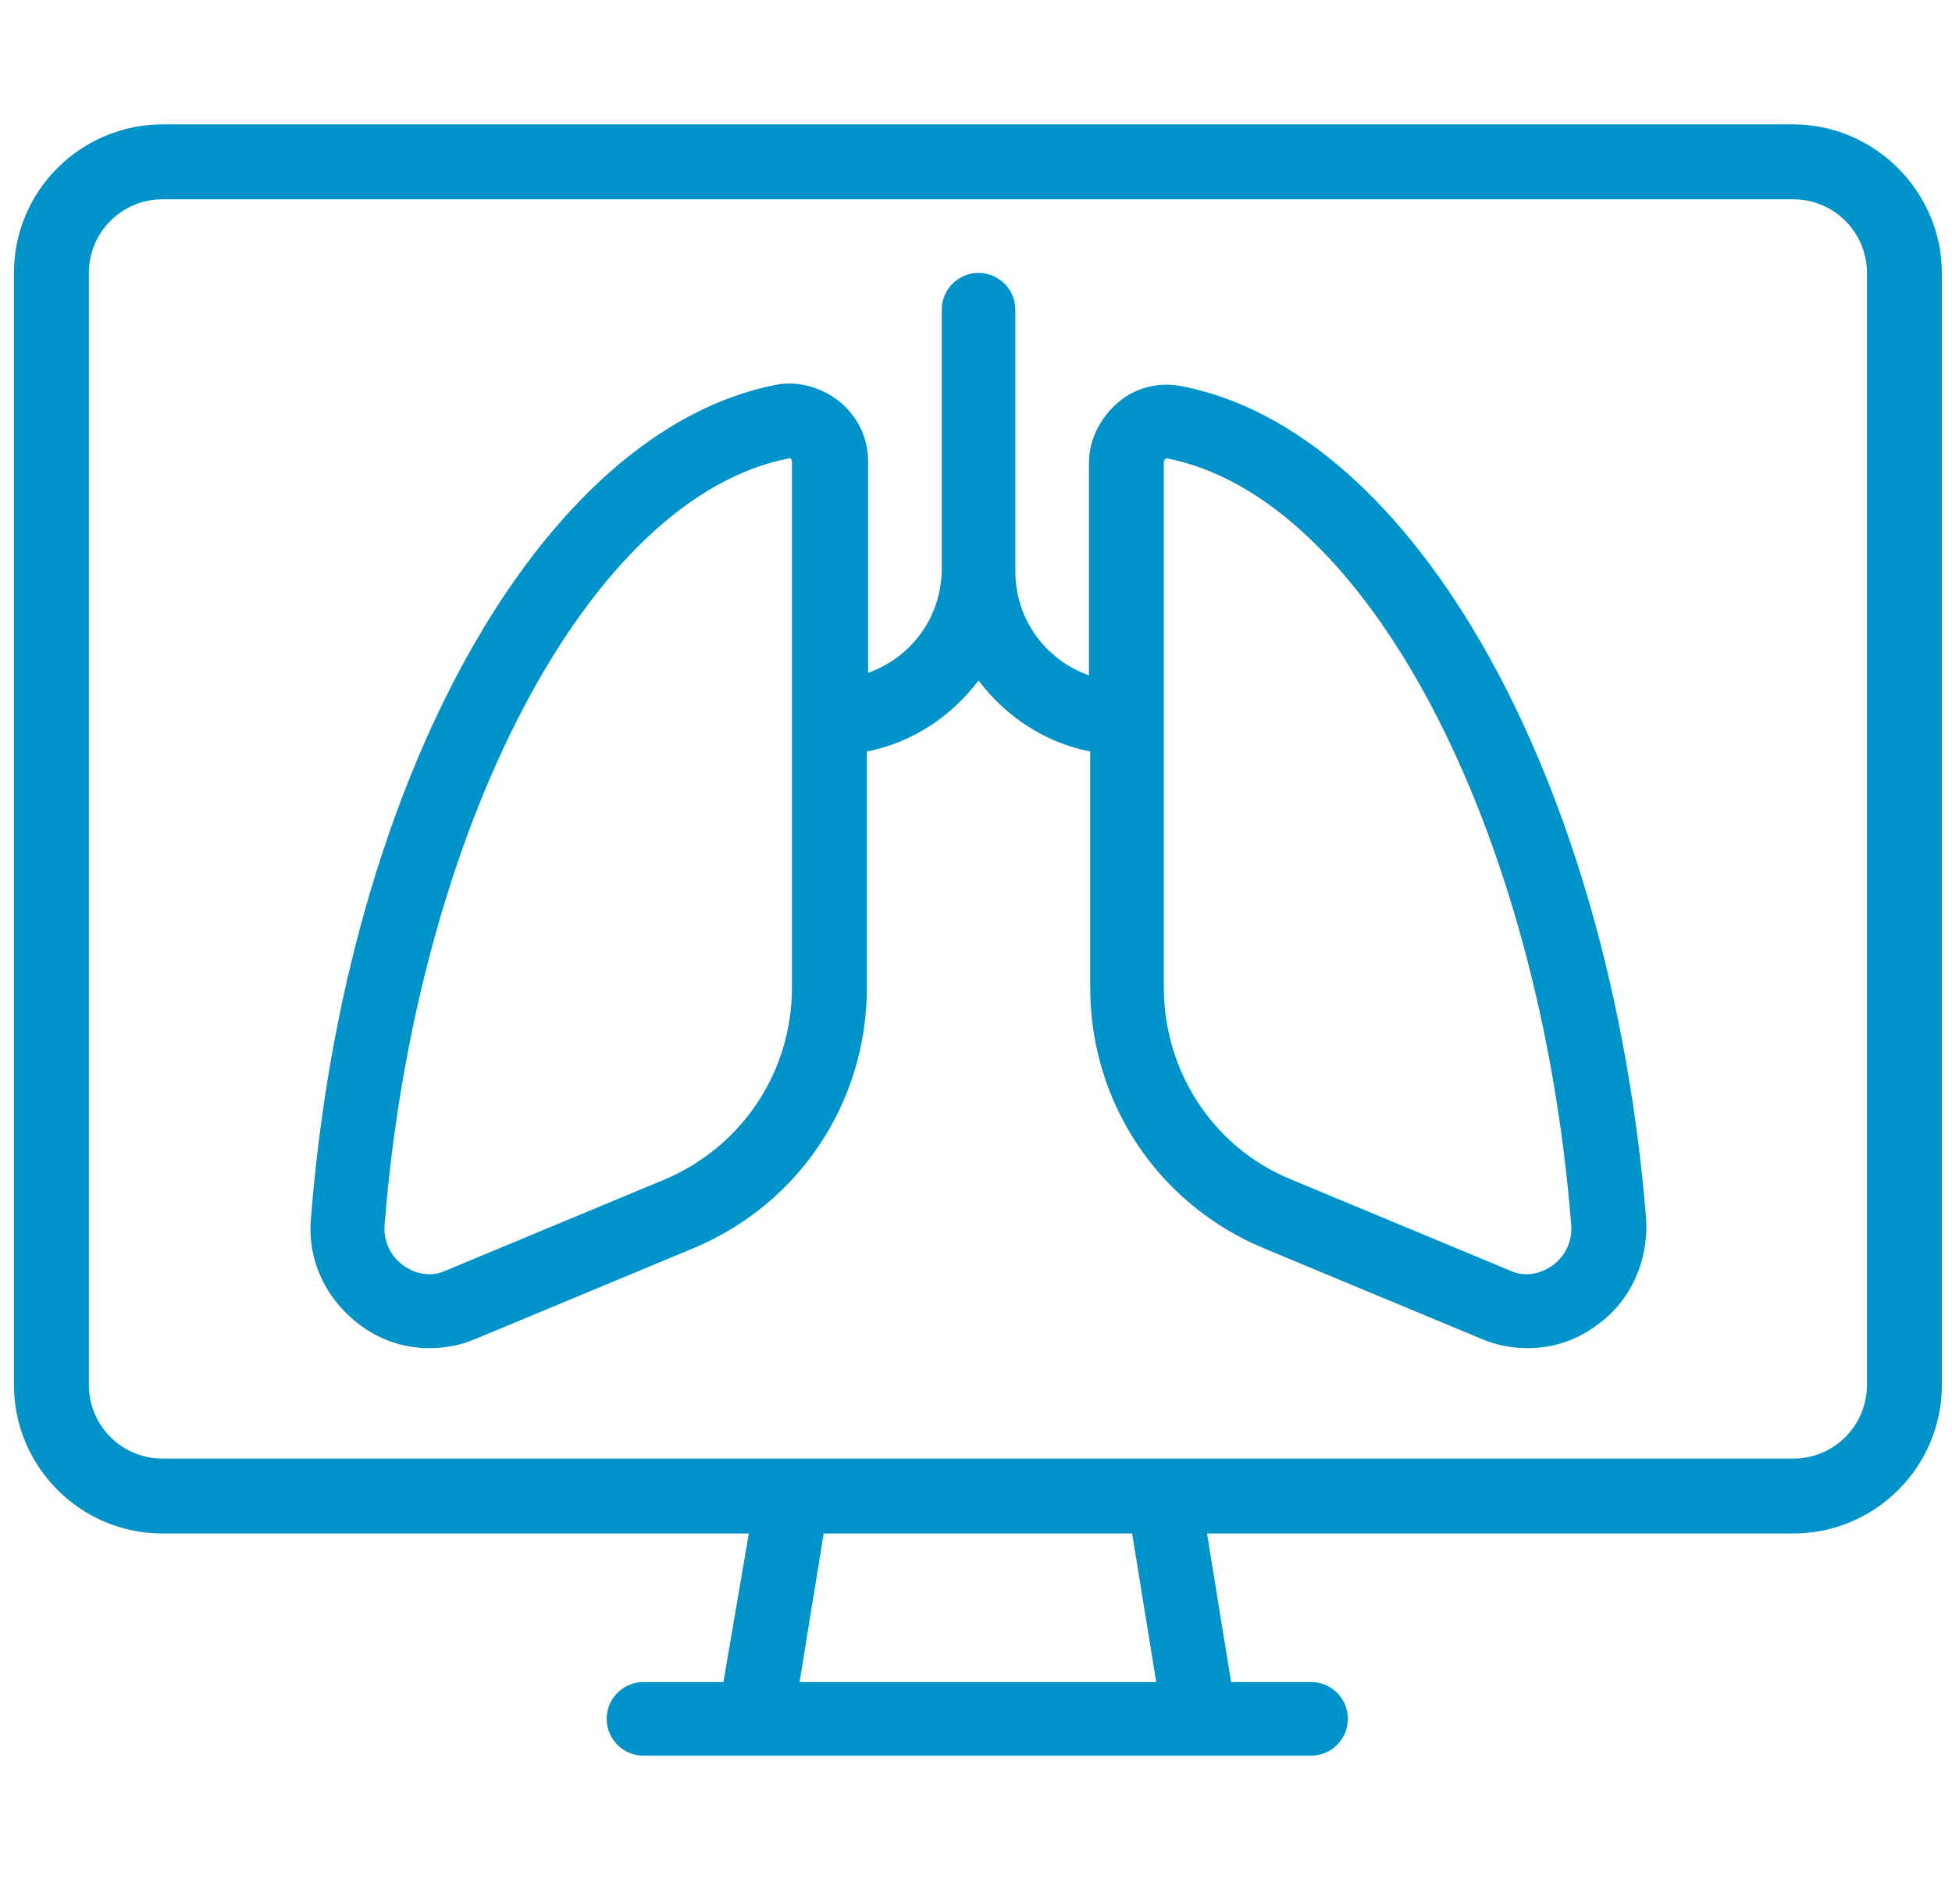
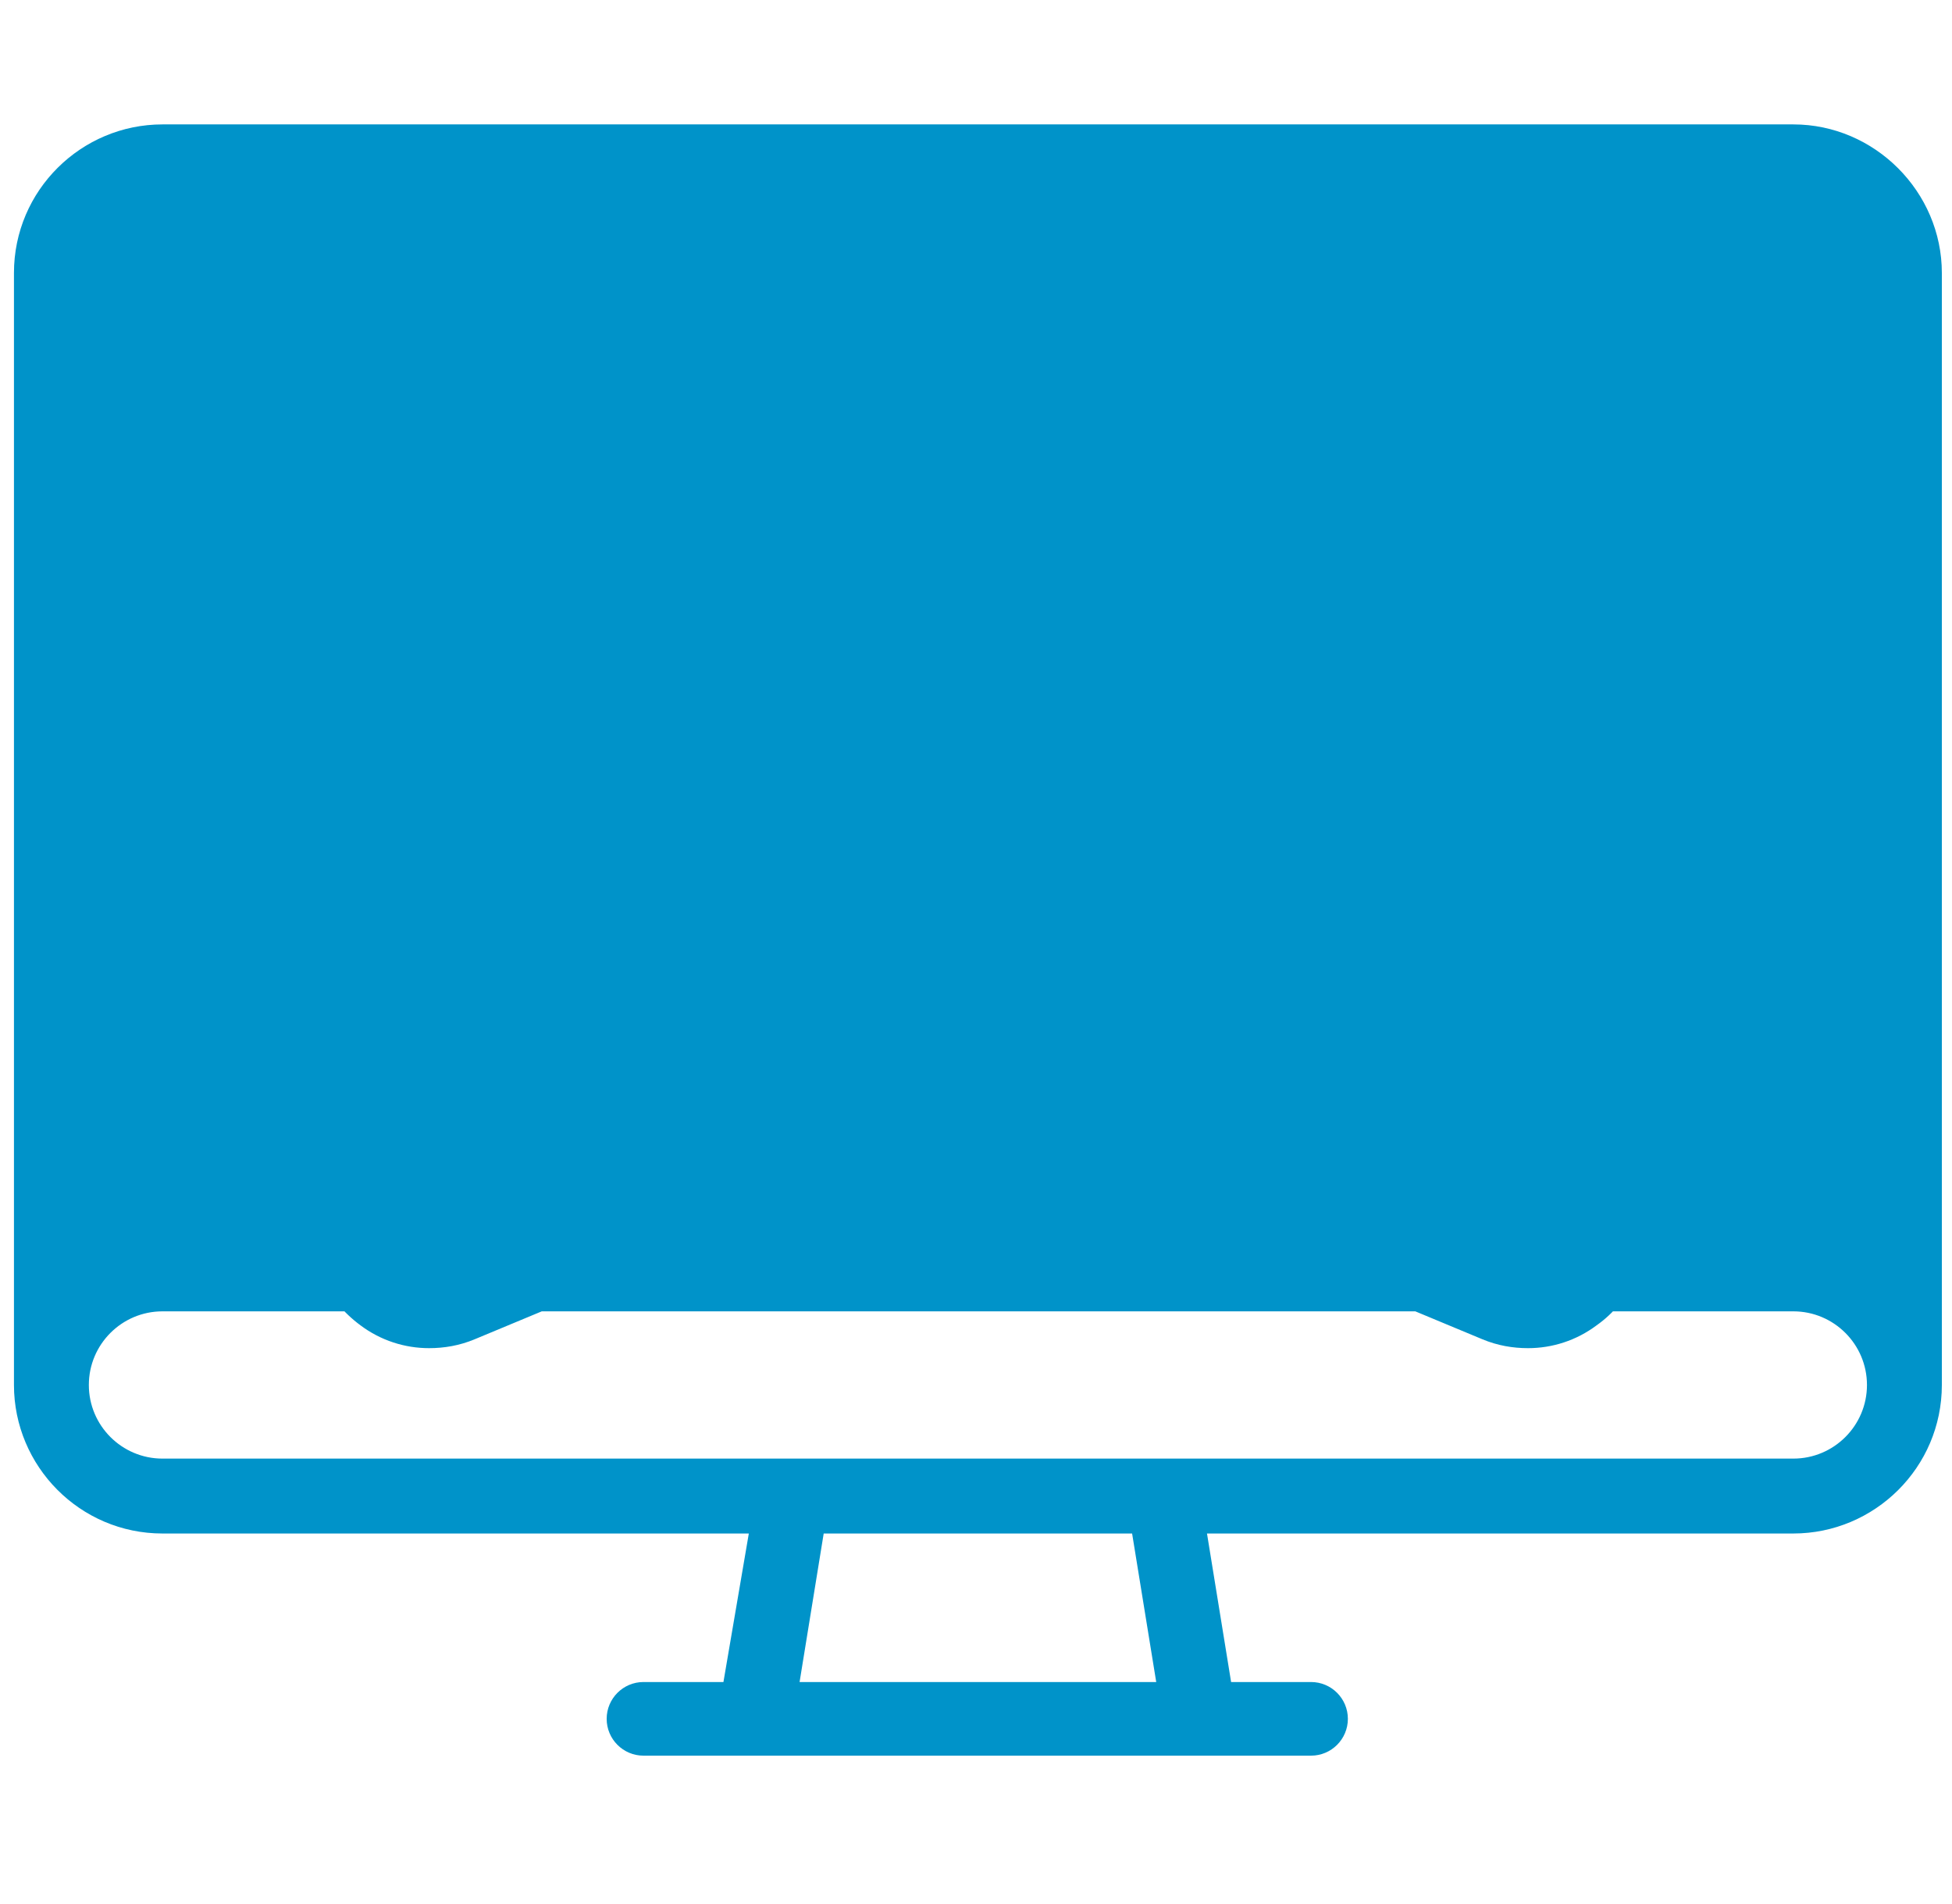
<svg xmlns="http://www.w3.org/2000/svg" version="1.1" id="Layer_1" x="0px" y="0px" viewBox="0 0 153.8 150" style="enable-background:new 0 0 153.8 150;" xml:space="preserve">
  <style type="text/css">
	.st0{fill:#0093C9;}
</style>
-   <path class="st0" d="M141.3,9.8H12.8c-6.4,0-11.7,5.2-11.7,11.7v87.6c0,6.4,5.2,11.7,11.7,11.7H59L57,132.5h-6.3  c-1.6,0-2.9,1.3-2.9,2.9c0,1.6,1.3,2.9,2.9,2.9h52.6c1.6,0,2.9-1.3,2.9-2.9c0-1.6-1.3-2.9-2.9-2.9H97l-1.9-11.7h46.2  c6.4,0,11.7-5.2,11.7-11.7V21.5C153,15.1,147.7,9.8,141.3,9.8z M63,132.5l1.9-11.7h24.3l1.9,11.7H63z M147.1,109.1  c0,3.2-2.6,5.8-5.8,5.8H12.8c-3.2,0-5.8-2.6-5.8-5.8V21.5c0-3.2,2.6-5.8,5.8-5.8h128.5c3.2,0,5.8,2.6,5.8,5.8V109.1z M93,30.4  c-1.7-0.3-3.5,0.1-4.9,1.3c-1.4,1.2-2.3,2.9-2.3,4.8v16.7c-3.4-1.2-5.8-4.4-5.8-8.2V24.4c0-1.6-1.3-2.9-2.9-2.9  c-1.6,0-2.9,1.3-2.9,2.9v20.4c0,3.8-2.4,7-5.8,8.2V36.4c0-1.9-0.8-3.6-2.3-4.8c-1.4-1.1-3.2-1.6-4.9-1.3  C42.6,33.9,27.2,61.5,24.5,96c-0.3,3.3,1.2,6.4,3.9,8.4c1.6,1.2,3.5,1.8,5.4,1.8c1.2,0,2.4-0.2,3.6-0.7l17.3-7.2  c8.3-3.5,13.6-11.5,13.6-20.5V59.2c3.6-0.7,6.7-2.8,8.8-5.6c2.1,2.8,5.2,4.9,8.8,5.6v18.6c0,9,5.3,17,13.6,20.5l17.3,7.2  c1.2,0.5,2.4,0.7,3.6,0.7c1.9,0,3.8-0.6,5.4-1.8c2.7-1.9,4.1-5.1,3.9-8.4C126.9,61.5,111.5,33.9,93,30.4z M62.4,77.8  c0,6.6-3.9,12.5-10,15.1l-17.3,7.2c-1.1,0.5-2.3,0.3-3.3-0.4c-1-0.7-1.6-1.9-1.5-3.2c2.5-31.4,16.2-57.4,31.9-60.4l0.1,0  c0,0,0.1,0.1,0.1,0.3V77.8z M122.3,99.7c-1,0.7-2.2,0.9-3.3,0.4l-17.3-7.2c-6.1-2.5-10-8.5-10-15.1V36.4c0-0.2,0.2-0.3,0.2-0.3  c0,0,0,0,0,0c15.7,3,29.4,29,31.9,60.4C123.9,97.8,123.3,99,122.3,99.7z" />
+   <path class="st0" d="M141.3,9.8H12.8c-6.4,0-11.7,5.2-11.7,11.7v87.6c0,6.4,5.2,11.7,11.7,11.7H59L57,132.5h-6.3  c-1.6,0-2.9,1.3-2.9,2.9c0,1.6,1.3,2.9,2.9,2.9h52.6c1.6,0,2.9-1.3,2.9-2.9c0-1.6-1.3-2.9-2.9-2.9H97l-1.9-11.7h46.2  c6.4,0,11.7-5.2,11.7-11.7V21.5C153,15.1,147.7,9.8,141.3,9.8z M63,132.5l1.9-11.7h24.3l1.9,11.7H63z M147.1,109.1  c0,3.2-2.6,5.8-5.8,5.8H12.8c-3.2,0-5.8-2.6-5.8-5.8c0-3.2,2.6-5.8,5.8-5.8h128.5c3.2,0,5.8,2.6,5.8,5.8V109.1z M93,30.4  c-1.7-0.3-3.5,0.1-4.9,1.3c-1.4,1.2-2.3,2.9-2.3,4.8v16.7c-3.4-1.2-5.8-4.4-5.8-8.2V24.4c0-1.6-1.3-2.9-2.9-2.9  c-1.6,0-2.9,1.3-2.9,2.9v20.4c0,3.8-2.4,7-5.8,8.2V36.4c0-1.9-0.8-3.6-2.3-4.8c-1.4-1.1-3.2-1.6-4.9-1.3  C42.6,33.9,27.2,61.5,24.5,96c-0.3,3.3,1.2,6.4,3.9,8.4c1.6,1.2,3.5,1.8,5.4,1.8c1.2,0,2.4-0.2,3.6-0.7l17.3-7.2  c8.3-3.5,13.6-11.5,13.6-20.5V59.2c3.6-0.7,6.7-2.8,8.8-5.6c2.1,2.8,5.2,4.9,8.8,5.6v18.6c0,9,5.3,17,13.6,20.5l17.3,7.2  c1.2,0.5,2.4,0.7,3.6,0.7c1.9,0,3.8-0.6,5.4-1.8c2.7-1.9,4.1-5.1,3.9-8.4C126.9,61.5,111.5,33.9,93,30.4z M62.4,77.8  c0,6.6-3.9,12.5-10,15.1l-17.3,7.2c-1.1,0.5-2.3,0.3-3.3-0.4c-1-0.7-1.6-1.9-1.5-3.2c2.5-31.4,16.2-57.4,31.9-60.4l0.1,0  c0,0,0.1,0.1,0.1,0.3V77.8z M122.3,99.7c-1,0.7-2.2,0.9-3.3,0.4l-17.3-7.2c-6.1-2.5-10-8.5-10-15.1V36.4c0-0.2,0.2-0.3,0.2-0.3  c0,0,0,0,0,0c15.7,3,29.4,29,31.9,60.4C123.9,97.8,123.3,99,122.3,99.7z" />
</svg>